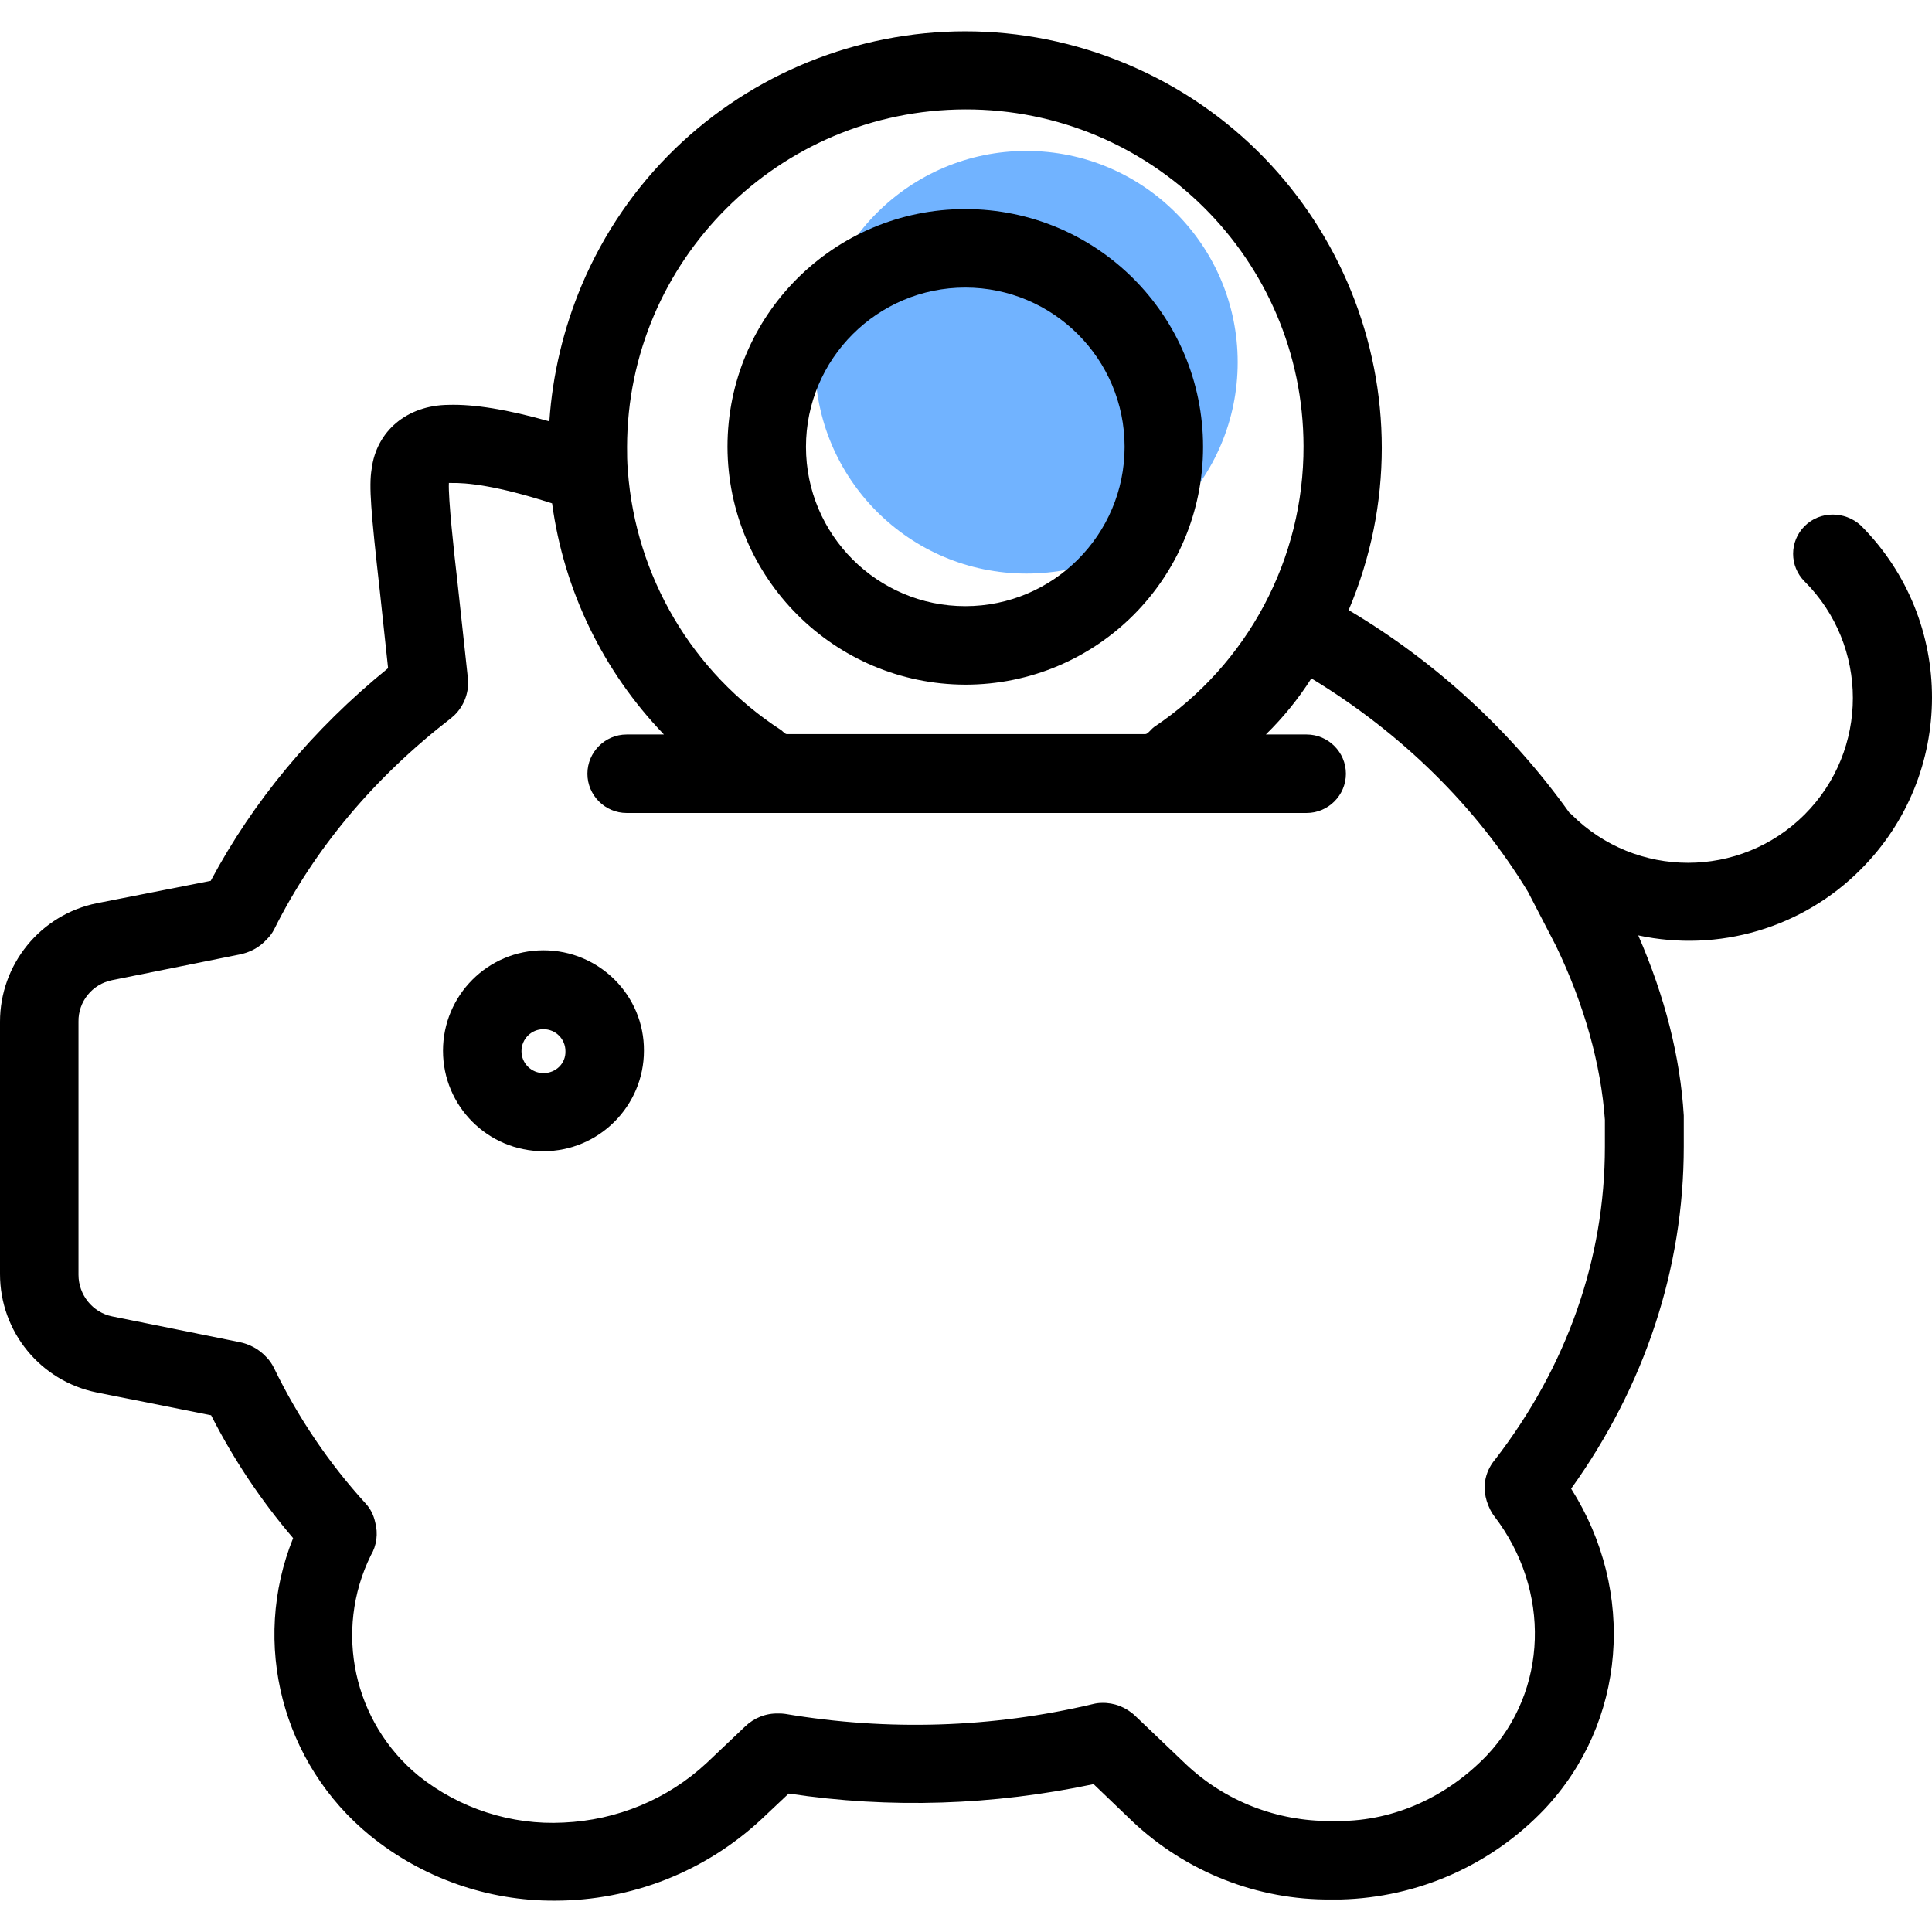
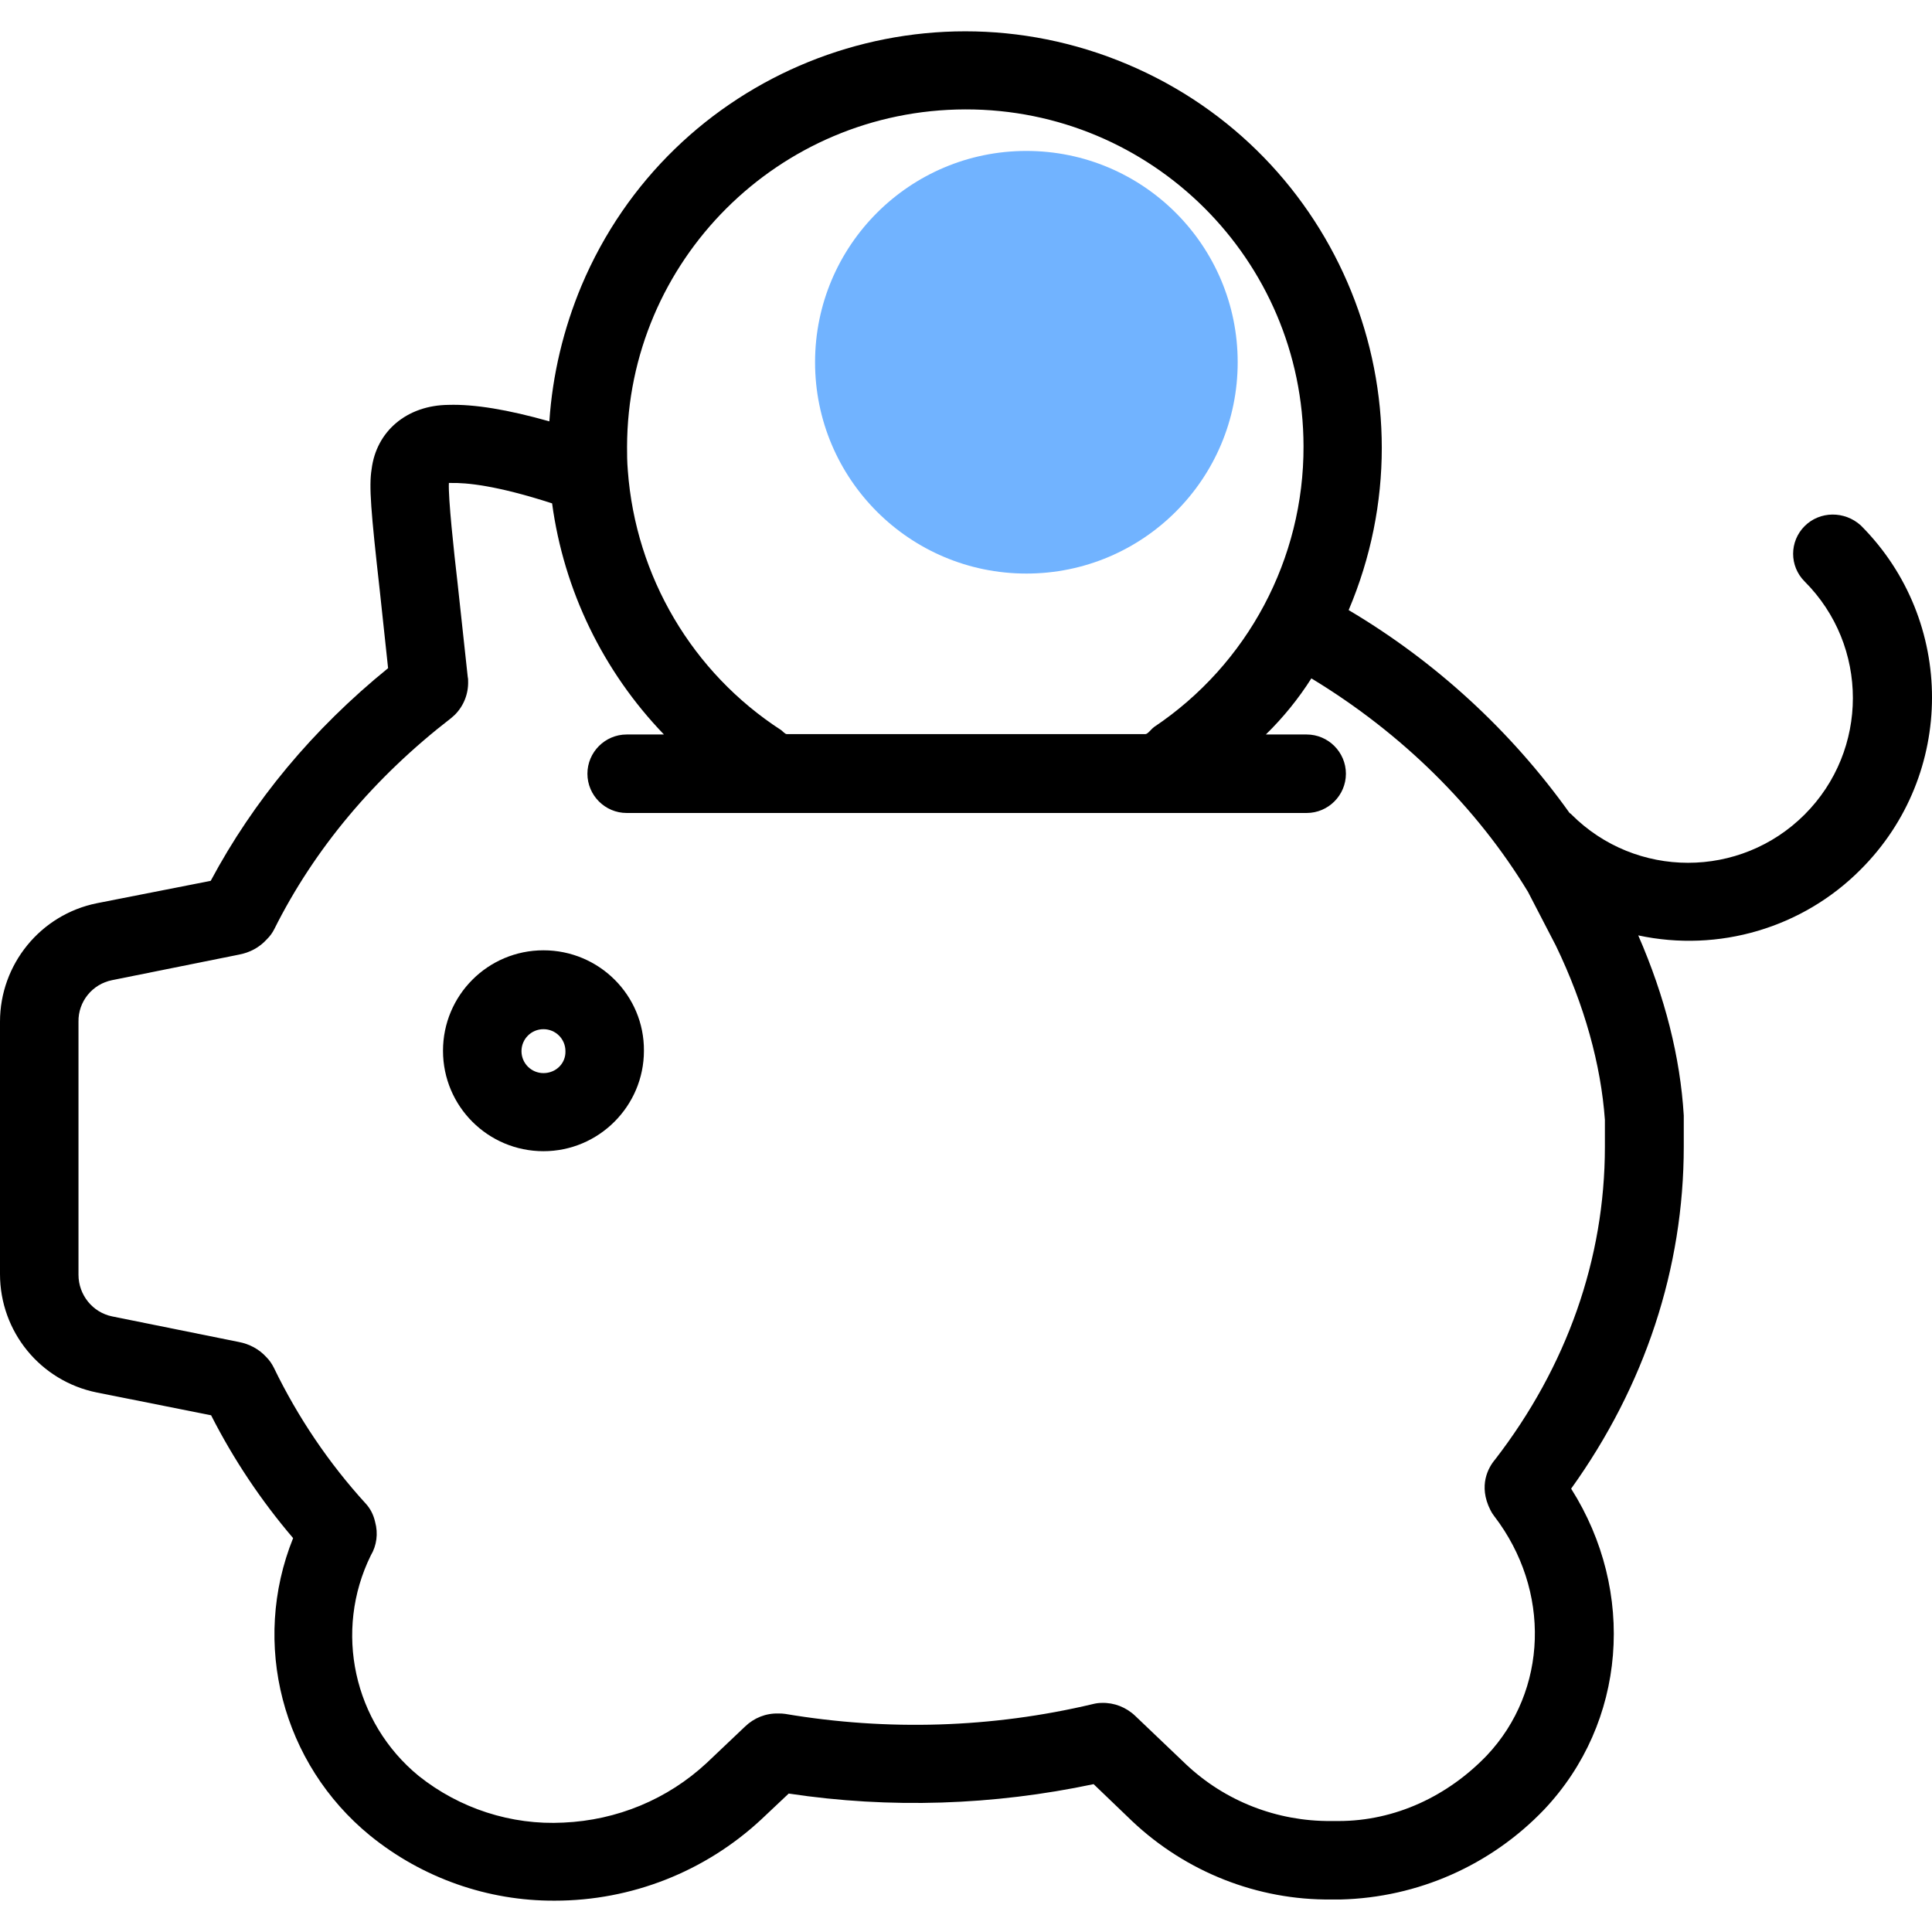
<svg xmlns="http://www.w3.org/2000/svg" width="64" height="64" viewBox="0 0 64 64" fill="none">
  <circle cx="34" cy="12" r="7" fill="#71B3FF" />
  <path d="M61.652 17.416L61.639 17.403C61.106 16.922 60.287 16.922 59.78 17.429C59.273 17.936 59.273 18.755 59.78 19.261C61.912 21.393 61.912 24.851 59.78 26.983C57.648 29.114 54.191 29.114 52.059 26.983C52.033 26.957 52.02 26.944 51.994 26.931C50.044 24.201 47.549 21.913 44.676 20.21C47.653 13.191 44.364 5.093 37.345 2.129C30.326 -0.834 22.227 2.441 19.264 9.461C18.666 10.89 18.302 12.411 18.198 13.958C16.82 13.568 15.715 13.386 14.857 13.412C13.479 13.425 12.466 14.283 12.31 15.544C12.219 16.103 12.284 16.922 12.583 19.586L12.856 22.134C10.36 24.162 8.397 26.528 6.98 29.179L3.211 29.92C1.339 30.297 0 31.948 0 33.846V42.204C0 44.115 1.339 45.752 3.211 46.129L6.993 46.883C7.734 48.339 8.644 49.704 9.71 50.952C8.306 54.435 9.346 58.426 12.258 60.805C13.986 62.209 16.157 62.975 18.38 62.962C20.915 62.962 23.358 62.001 25.217 60.272L26.127 59.414C29.481 59.921 32.912 59.804 36.227 59.102L37.514 60.337C39.295 62.014 41.66 62.95 44.104 62.923H44.377C44.39 62.923 44.403 62.923 44.416 62.923C46.964 62.858 49.382 61.793 51.149 59.947C53.879 57.061 54.204 52.72 52.046 49.314C54.49 45.908 55.777 42.009 55.777 37.979V37.03C55.777 37.004 55.777 36.978 55.777 36.952C55.66 35.016 55.153 33.014 54.269 30.986C56.934 31.558 59.715 30.739 61.639 28.802C64.785 25.657 64.785 20.561 61.652 17.416ZM31.976 3.624C38.151 3.611 43.168 8.603 43.181 14.777C43.194 18.508 41.335 22.004 38.229 24.084C38.125 24.162 38.021 24.318 37.943 24.318H26.062C26.01 24.318 25.945 24.24 25.88 24.188C22.929 22.277 21.058 19.092 20.798 15.596C20.772 15.297 20.772 15.037 20.772 14.803C20.785 8.642 25.789 3.637 31.976 3.624ZM49.524 48.352C49.303 48.612 48.965 49.21 49.368 50.016C49.407 50.094 49.446 50.159 49.498 50.224C51.383 52.681 51.279 56.008 49.252 58.153C47.965 59.492 46.223 60.324 44.338 60.324H44.091C42.31 60.337 40.594 59.674 39.295 58.452L37.605 56.84C37.306 56.554 36.903 56.398 36.5 56.411C36.396 56.411 36.305 56.424 36.201 56.45C32.86 57.243 29.403 57.347 26.01 56.775C25.932 56.762 25.867 56.762 25.789 56.762C25.373 56.749 24.983 56.905 24.684 57.191L23.41 58.4C22.11 59.609 20.434 60.298 18.666 60.376C16.937 60.467 15.221 59.908 13.869 58.829C11.712 57.061 11.049 54.032 12.284 51.524C12.479 51.199 12.531 50.796 12.427 50.419C12.375 50.185 12.271 49.977 12.115 49.808C10.893 48.469 9.866 46.948 9.073 45.31C9.008 45.181 8.93 45.063 8.826 44.959C8.579 44.687 8.254 44.518 7.903 44.453L3.718 43.608C3.068 43.478 2.6 42.893 2.6 42.23V33.846C2.587 33.183 3.055 32.598 3.718 32.468L7.916 31.623C8.267 31.558 8.592 31.389 8.839 31.116C8.943 31.012 9.021 30.908 9.086 30.778C10.412 28.126 12.388 25.761 14.948 23.785C14.987 23.746 15.026 23.72 15.065 23.681C15.364 23.382 15.52 22.979 15.507 22.563C15.507 22.511 15.507 22.472 15.494 22.42L15.156 19.3C15.039 18.299 14.844 16.493 14.87 15.999C14.883 15.999 14.909 15.999 14.922 15.999C15.442 15.986 16.443 16.077 18.289 16.675C18.679 19.56 19.979 22.238 21.994 24.331H20.759C20.044 24.331 19.459 24.916 19.459 25.631C19.459 26.346 20.044 26.931 20.759 26.931H43.285C44 26.931 44.585 26.346 44.585 25.631C44.585 24.916 44 24.331 43.285 24.331H41.933C42.505 23.772 43.012 23.148 43.441 22.472C46.444 24.292 48.913 26.736 50.616 29.543L51.539 31.324C52.488 33.287 53.034 35.276 53.164 37.095V37.992C53.164 41.697 51.903 45.272 49.524 48.352Z" fill="black" />
  <path d="M18.003 31.48C16.157 31.48 14.675 32.975 14.675 34.807C14.675 36.653 16.17 38.135 18.003 38.135C19.836 38.135 21.331 36.64 21.331 34.807C21.344 32.975 19.849 31.48 18.003 31.48ZM18.003 35.548C17.6 35.548 17.275 35.223 17.275 34.821C17.275 34.417 17.6 34.093 18.003 34.093C18.406 34.093 18.731 34.417 18.731 34.821C18.744 35.223 18.419 35.548 18.003 35.548Z" fill="black" />
-   <path d="M31.976 6.926C27.622 6.926 24.099 10.448 24.099 14.803C24.112 19.145 27.635 22.667 31.976 22.68C36.331 22.68 39.853 19.157 39.853 14.803C39.853 10.448 36.331 6.926 31.976 6.926ZM31.976 20.08C29.065 20.08 26.699 17.715 26.699 14.803C26.699 11.891 29.065 9.526 31.976 9.526C34.888 9.526 37.254 11.891 37.254 14.803C37.254 17.715 34.888 20.08 31.976 20.08Z" fill="black" />
</svg>